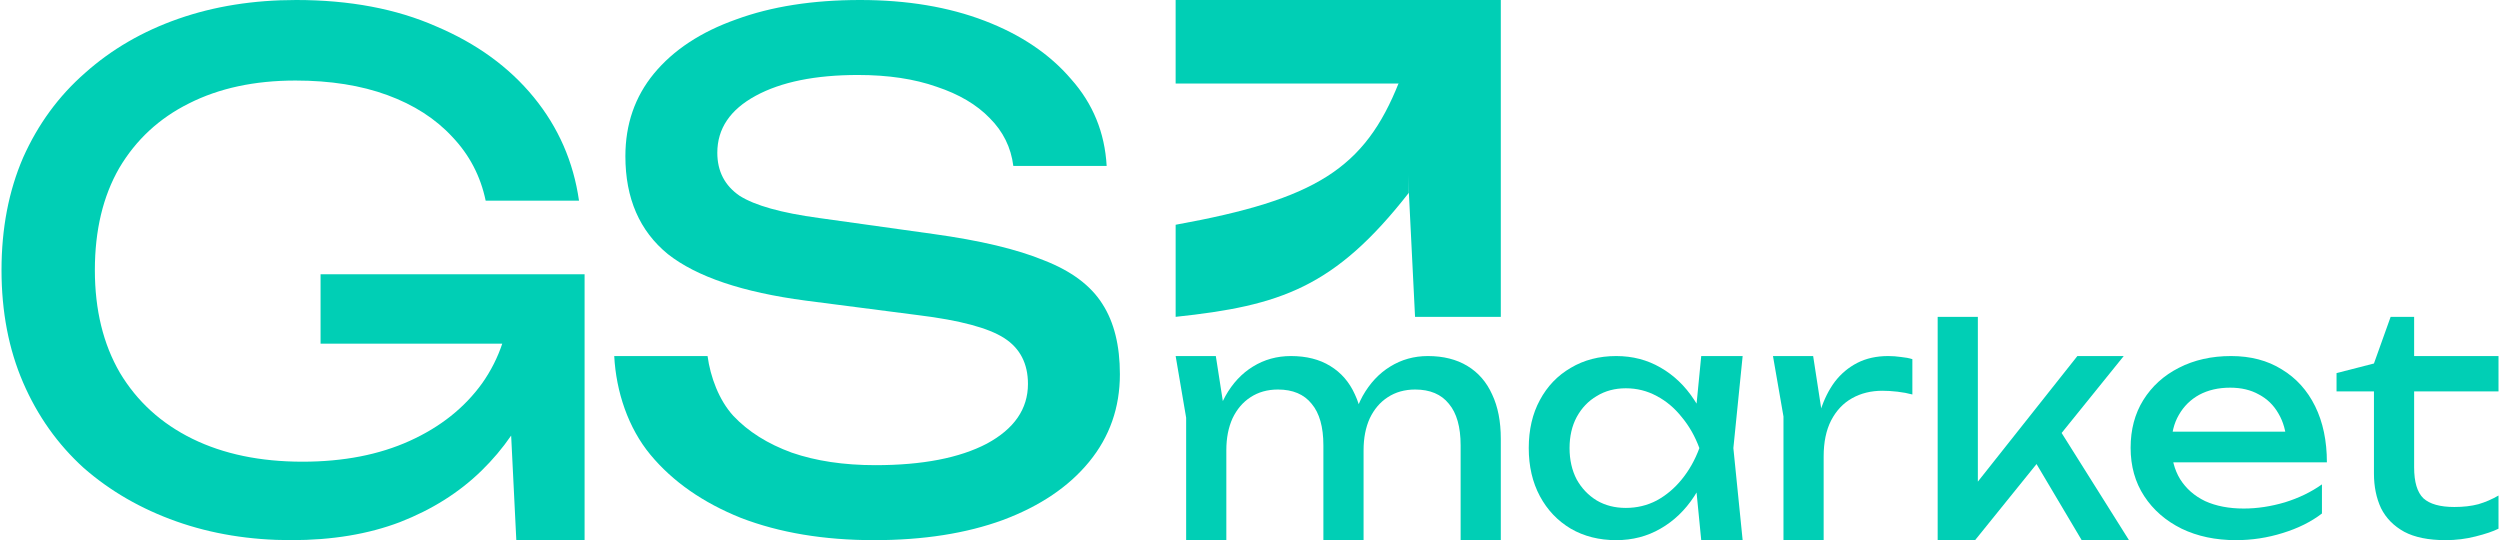
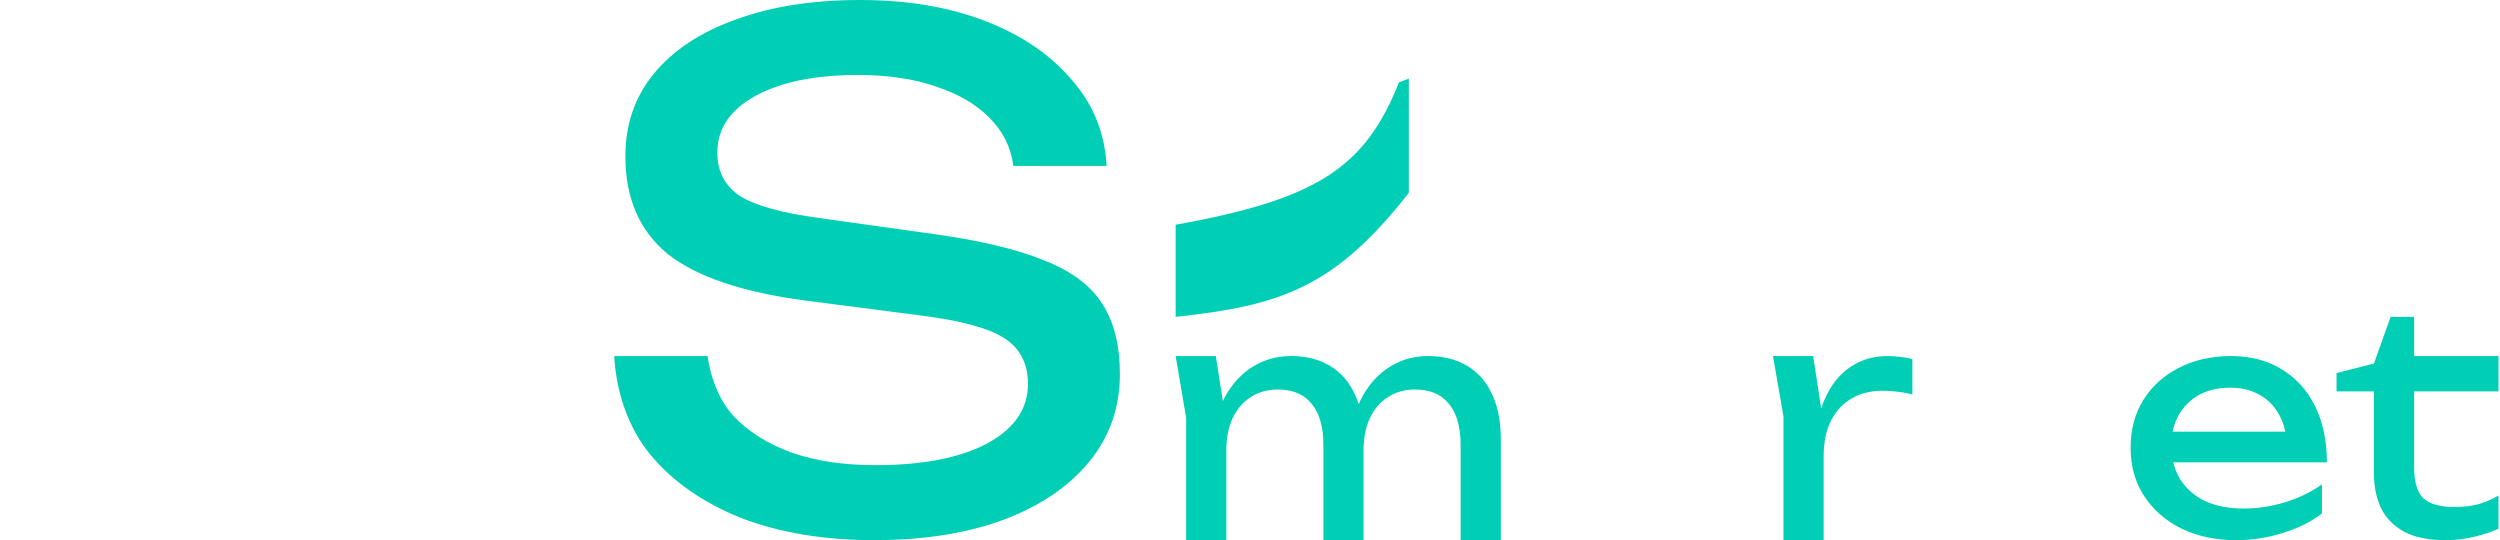
<svg xmlns="http://www.w3.org/2000/svg" width="361" height="78" viewBox="0 0 361 78" fill="none">
  <path d="M169.763 51.413H175.565L177.083 61.17V78H171.28V60.32L169.763 51.413ZM186.411 51.414C188.643 51.414 190.532 51.891 192.079 52.846C193.656 53.801 194.846 55.173 195.65 56.963C196.483 58.724 196.9 60.857 196.9 63.363V78H191.097V64.303C191.097 61.648 190.532 59.649 189.401 58.306C188.3 56.934 186.679 56.247 184.536 56.247C183.019 56.247 181.695 56.62 180.564 57.366C179.463 58.082 178.6 59.097 177.975 60.41C177.38 61.722 177.083 63.259 177.083 65.019L175.03 63.9C175.297 61.275 175.937 59.037 176.949 57.187C177.99 55.337 179.314 53.92 180.921 52.936C182.558 51.921 184.388 51.414 186.411 51.414ZM206.183 51.414C208.415 51.414 210.319 51.891 211.896 52.846C213.473 53.801 214.663 55.173 215.467 56.963C216.3 58.724 216.716 60.857 216.716 63.363V78H210.914V64.303C210.914 61.648 210.349 59.649 209.218 58.306C208.117 56.934 206.496 56.247 204.353 56.247C202.836 56.247 201.512 56.62 200.381 57.366C199.28 58.082 198.417 59.097 197.792 60.41C197.197 61.722 196.9 63.259 196.9 65.019L194.846 63.9C195.114 61.275 195.754 59.037 196.766 57.187C197.807 55.337 199.131 53.92 200.738 52.936C202.374 51.921 204.19 51.414 206.183 51.414Z" fill="#00CFB5" />
-   <path d="M245.657 78L244.675 67.973L245.836 64.706L244.675 61.484L245.657 51.413H251.638L250.299 64.706L251.638 78H245.657ZM247.442 64.706C246.877 67.361 245.94 69.689 244.63 71.688C243.321 73.687 241.7 75.238 239.766 76.342C237.861 77.446 235.734 77.998 233.383 77.998C230.913 77.998 228.726 77.446 226.822 76.342C224.918 75.208 223.43 73.642 222.359 71.643C221.288 69.644 220.752 67.332 220.752 64.706C220.752 62.05 221.288 59.738 222.359 57.769C223.43 55.77 224.918 54.218 226.822 53.115C228.726 51.981 230.913 51.414 233.383 51.414C235.734 51.414 237.861 51.966 239.766 53.07C241.7 54.174 243.321 55.725 244.63 57.724C245.969 59.693 246.907 62.021 247.442 64.706ZM226.644 64.706C226.644 66.406 226.986 67.913 227.67 69.226C228.384 70.509 229.351 71.523 230.571 72.269C231.791 72.985 233.19 73.343 234.767 73.343C236.373 73.343 237.861 72.985 239.23 72.269C240.599 71.523 241.804 70.509 242.845 69.226C243.916 67.913 244.764 66.406 245.389 64.706C244.764 63.005 243.916 61.513 242.845 60.23C241.804 58.918 240.599 57.903 239.23 57.187C237.861 56.441 236.373 56.068 234.767 56.068C233.19 56.068 231.791 56.441 230.571 57.187C229.351 57.903 228.384 58.918 227.67 60.23C226.986 61.513 226.644 63.005 226.644 64.706Z" fill="#00CFB5" />
  <path d="M256.017 51.413H261.819L263.336 61.26V78H257.534V60.141L256.017 51.413ZM276.146 51.861V56.963C275.491 56.784 274.777 56.65 274.004 56.561C273.23 56.471 272.501 56.426 271.817 56.426C270.18 56.426 268.722 56.784 267.443 57.501C266.163 58.217 265.151 59.291 264.408 60.723C263.693 62.125 263.336 63.856 263.336 65.914L261.997 64.258C262.116 62.468 262.414 60.797 262.89 59.246C263.396 57.665 264.08 56.292 264.943 55.129C265.836 53.965 266.922 53.055 268.201 52.398C269.481 51.742 270.969 51.414 272.665 51.414C273.26 51.414 273.87 51.459 274.494 51.548C275.119 51.608 275.67 51.712 276.146 51.861Z" fill="#00CFB5" />
-   <path d="M285.602 72.314L283.906 71.688L299.973 51.413H306.668L285.2 78H279.799V45.754H285.602V72.314ZM292.788 64.84L296.849 61.17L307.427 78H300.598L292.788 64.84Z" fill="#00CFB5" />
  <path d="M322.881 77.998C319.935 77.998 317.317 77.446 315.026 76.342C312.735 75.208 310.934 73.642 309.625 71.643C308.316 69.644 307.661 67.317 307.661 64.661C307.661 62.036 308.271 59.738 309.491 57.769C310.741 55.77 312.452 54.218 314.624 53.115C316.826 51.981 319.34 51.414 322.167 51.414C324.994 51.414 327.434 52.055 329.487 53.338C331.569 54.592 333.176 56.367 334.307 58.664C335.438 60.962 336.003 63.662 336.003 66.765H312.214V62.334H333.102L330.201 63.99C330.111 62.319 329.71 60.887 328.996 59.693C328.311 58.5 327.374 57.59 326.184 56.963C325.023 56.307 323.64 55.979 322.033 55.979C320.337 55.979 318.849 56.322 317.57 57.008C316.32 57.694 315.338 58.664 314.624 59.917C313.91 61.141 313.553 62.602 313.553 64.303C313.553 66.183 313.969 67.809 314.803 69.181C315.665 70.554 316.871 71.613 318.418 72.359C319.995 73.075 321.854 73.433 323.997 73.433C325.931 73.433 327.91 73.135 329.933 72.538C331.956 71.911 333.742 71.046 335.289 69.942V74.149C333.742 75.342 331.852 76.282 329.621 76.969C327.419 77.655 325.172 77.998 322.881 77.998Z" fill="#00CFB5" />
  <path d="M337.397 56.516V53.875L342.798 52.488L345.208 45.754H348.6V51.413H360.785V56.516H348.6V67.481C348.6 69.599 349.046 71.091 349.939 71.956C350.862 72.791 352.349 73.209 354.402 73.209C355.712 73.209 356.872 73.075 357.884 72.806C358.895 72.508 359.862 72.09 360.785 71.553V76.342C360.011 76.73 358.91 77.103 357.482 77.461C356.083 77.819 354.64 77.998 353.153 77.998C350.683 77.998 348.689 77.595 347.172 76.79C345.654 75.954 344.539 74.82 343.824 73.388C343.14 71.926 342.798 70.255 342.798 68.376V56.516H337.397Z" fill="#00CFB5" />
-   <path d="M79.686 43.911C79.619 48.59 78.714 53.001 76.97 57.145C75.227 61.222 72.746 64.831 69.527 67.972C66.308 71.114 62.385 73.587 57.757 75.391C53.197 77.129 47.966 77.998 42.065 77.998C36.097 77.998 30.564 77.096 25.467 75.291C20.371 73.486 15.911 70.913 12.089 67.571C8.333 64.163 5.416 60.052 3.337 55.24C1.258 50.428 0.219 45.014 0.219 38.999C0.219 32.984 1.258 27.57 3.337 22.758C5.483 17.945 8.467 13.868 12.29 10.527C16.112 7.118 20.605 4.511 25.769 2.707C30.933 0.902 36.599 0 42.769 0C50.481 0 57.221 1.27 62.988 3.81C68.823 6.283 73.517 9.691 77.071 14.036C80.625 18.38 82.805 23.359 83.609 28.974H70.13C69.392 25.431 67.783 22.357 65.302 19.75C62.888 17.143 59.769 15.138 55.947 13.735C52.124 12.331 47.698 11.63 42.669 11.63C36.767 11.63 31.637 12.732 27.278 14.938C22.986 17.077 19.633 20.184 17.219 24.262C14.872 28.338 13.698 33.251 13.698 38.999C13.698 44.747 14.905 49.693 17.319 53.837C19.801 57.98 23.288 61.155 27.781 63.361C32.274 65.566 37.572 66.669 43.675 66.669C49.576 66.669 54.74 65.667 59.166 63.661C63.592 61.656 67.079 58.883 69.627 55.34C72.176 51.731 73.55 47.554 73.751 42.809L79.686 43.911ZM46.29 49.626V39.6H84.414V78H74.556L72.947 45.415L76.065 49.626H46.29Z" fill="#00CFB5" />
  <path d="M88.695 51.413H102.172C102.575 54.42 103.815 57.78 105.894 60.052C108.039 62.325 110.855 64.096 114.342 65.366C117.828 66.569 121.851 67.17 126.411 67.17C133.183 67.17 138.547 66.134 142.503 64.062C146.459 61.924 148.437 59.05 148.437 55.441C148.437 52.5 147.297 50.294 145.017 48.824C142.737 47.353 138.614 46.251 132.646 45.515L116.353 43.41C107.235 42.207 100.597 39.968 96.44 36.693C92.35 33.351 90.305 28.639 90.305 22.557C90.305 17.945 91.679 13.969 94.428 10.627C97.244 7.218 101.2 4.612 106.296 2.807C111.392 0.936 117.359 0 124.198 0C130.97 0 136.971 1.003 142.201 3.008C147.431 5.013 151.588 7.82 154.672 11.429C157.823 14.971 159.533 19.149 159.801 23.961H146.324C145.989 21.287 144.849 18.982 142.905 17.043C141.028 15.105 138.48 13.601 135.261 12.532C132.043 11.396 128.255 10.828 123.896 10.828C117.728 10.828 112.8 11.83 109.112 13.835C105.424 15.84 103.58 18.581 103.58 22.056C103.58 24.729 104.653 26.801 106.799 28.272C109.011 29.675 112.833 30.745 118.264 31.48L134.758 33.786C141.53 34.721 146.861 35.991 150.75 37.595C154.706 39.133 157.522 41.238 159.198 43.911C160.874 46.518 161.712 49.893 161.712 54.037C161.712 58.849 160.237 63.06 157.287 66.669C154.337 70.278 150.18 73.085 144.816 75.091C139.519 77.029 133.317 77.998 126.21 77.998C118.968 77.998 112.565 76.928 107 74.79C101.502 72.584 97.144 69.543 93.925 65.667C90.707 61.79 88.964 56.559 88.695 51.413Z" fill="#00CFB5" />
-   <path d="M169.762 12.06V0H216.717V45.753H204.333L202.405 6.995L206.14 12.06H169.762Z" fill="#00CFB5" />
  <path d="M169.763 45.752C184.918 44.147 192.762 41.496 203.433 27.843V11.35L202.015 11.882C197.06 24.39 189.951 28.795 169.763 32.455V45.752Z" fill="#00CFB5" />
</svg>